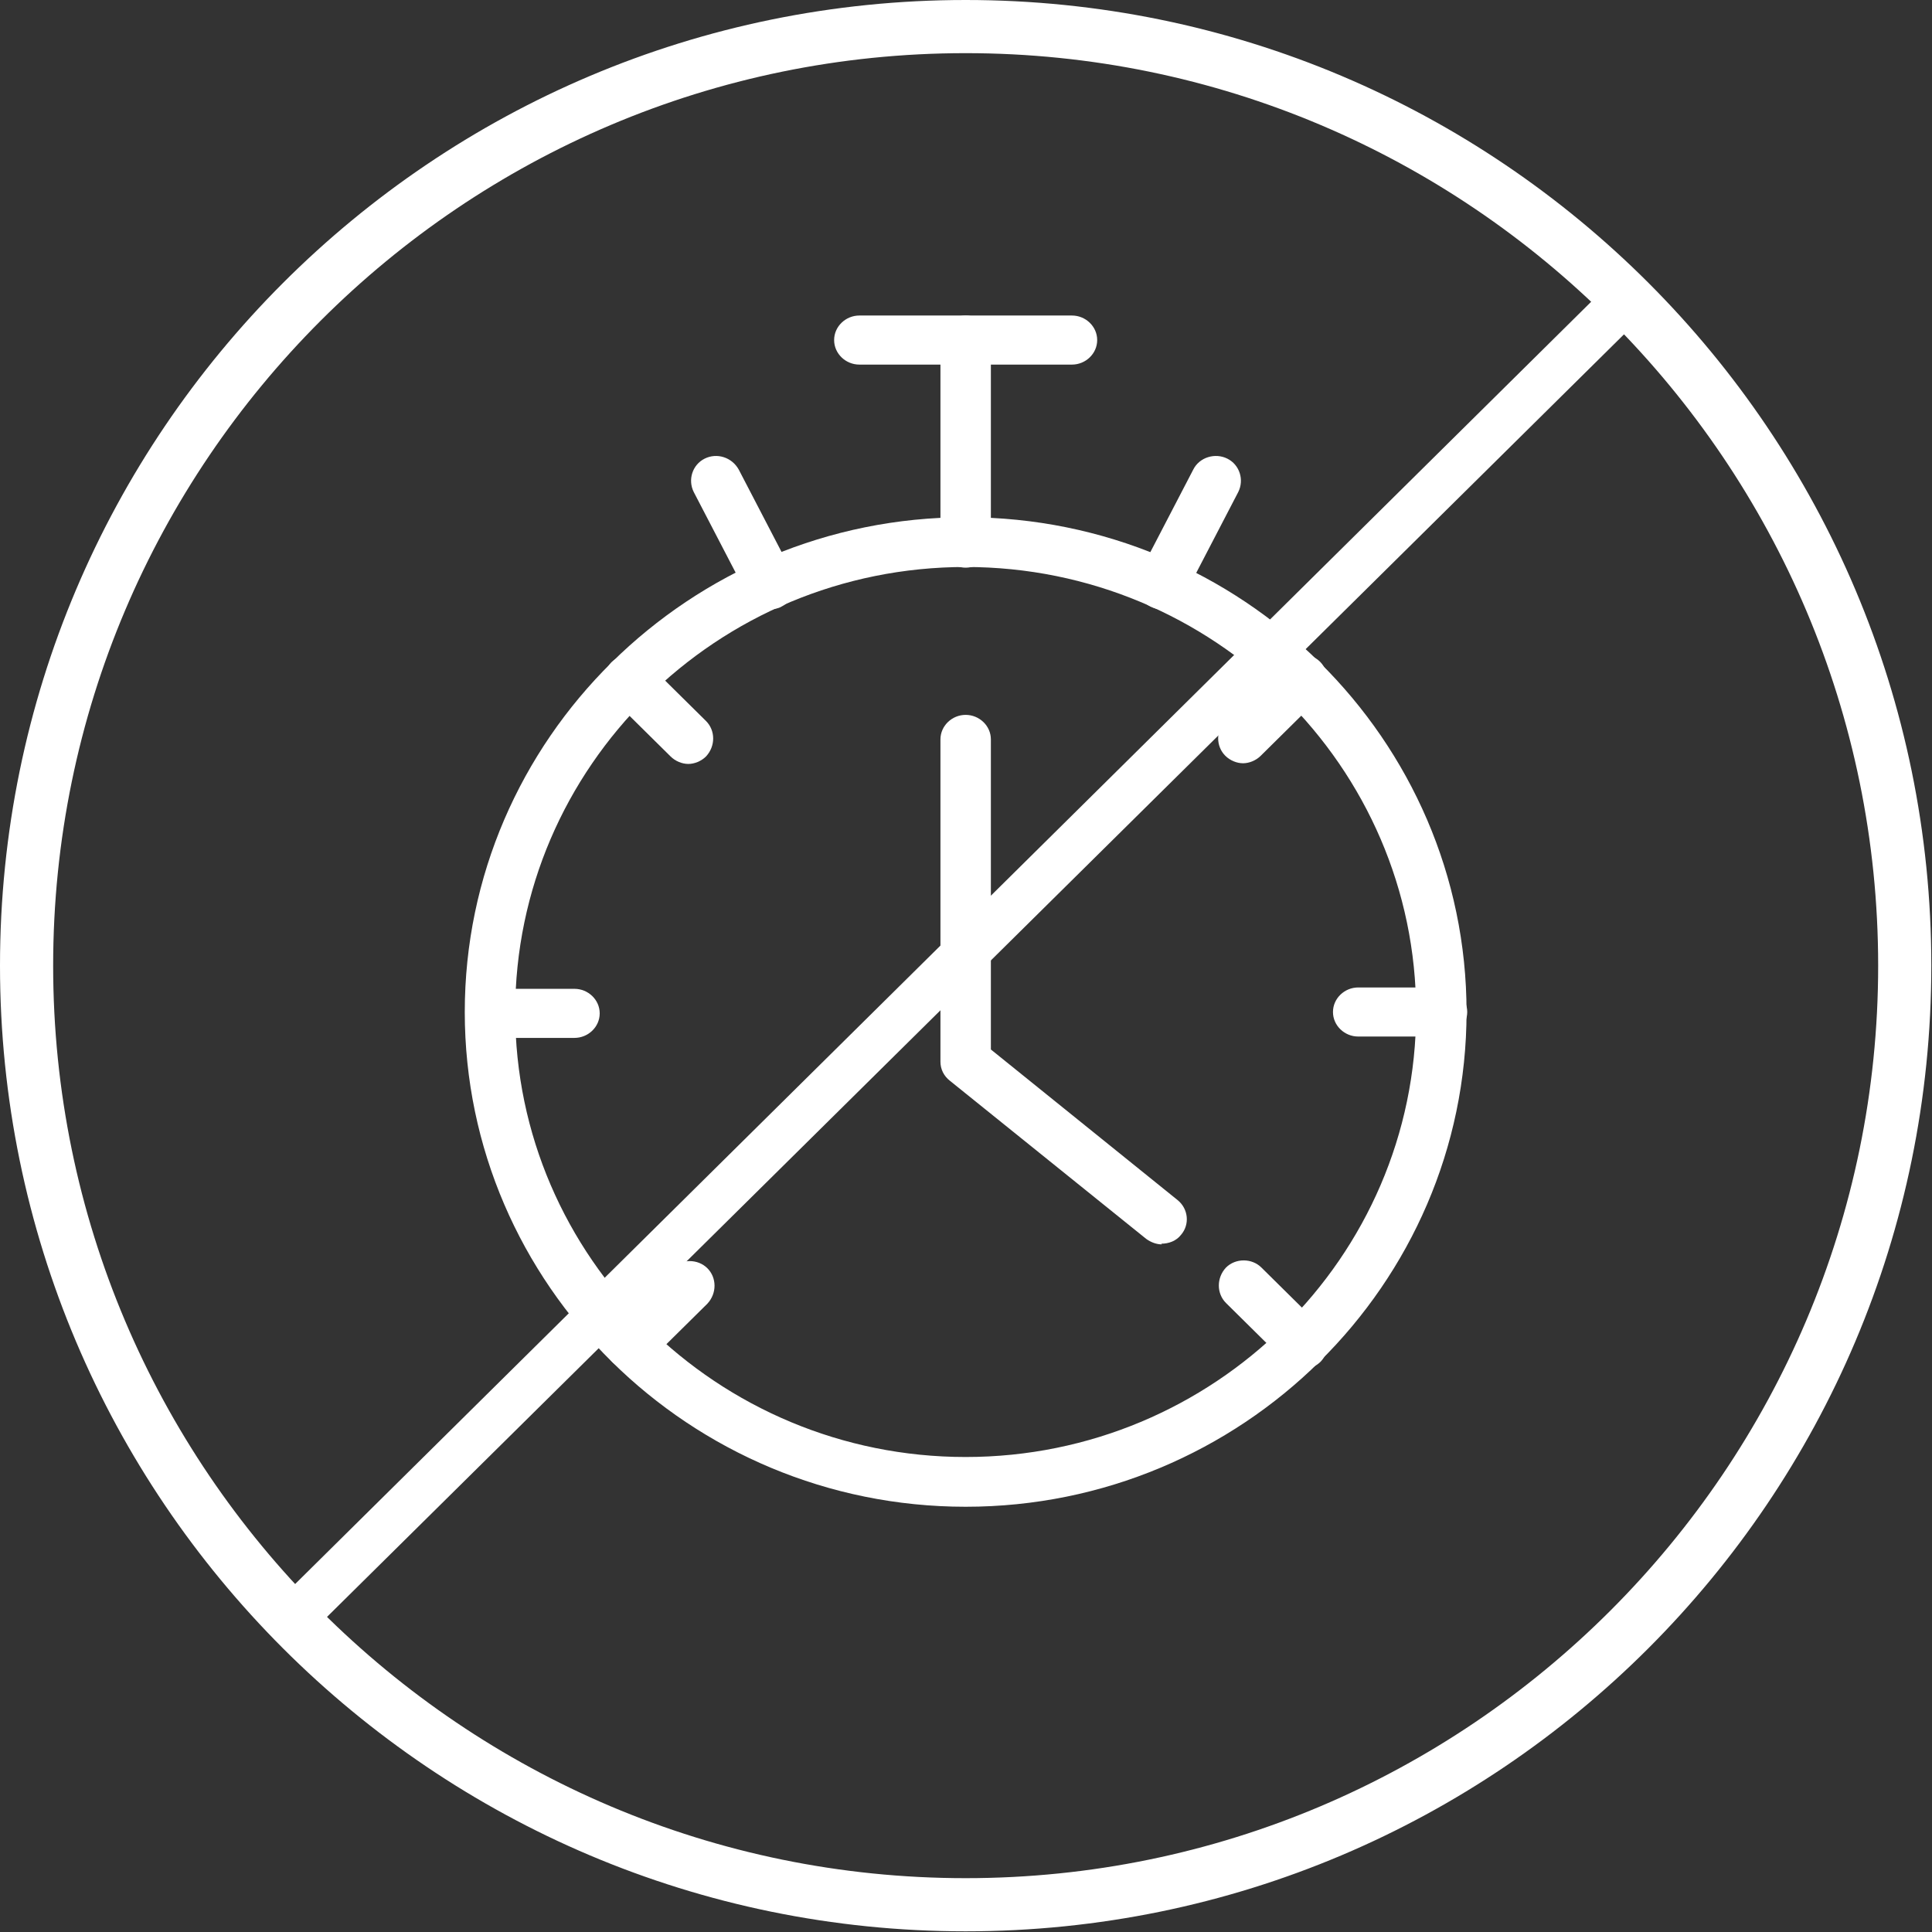
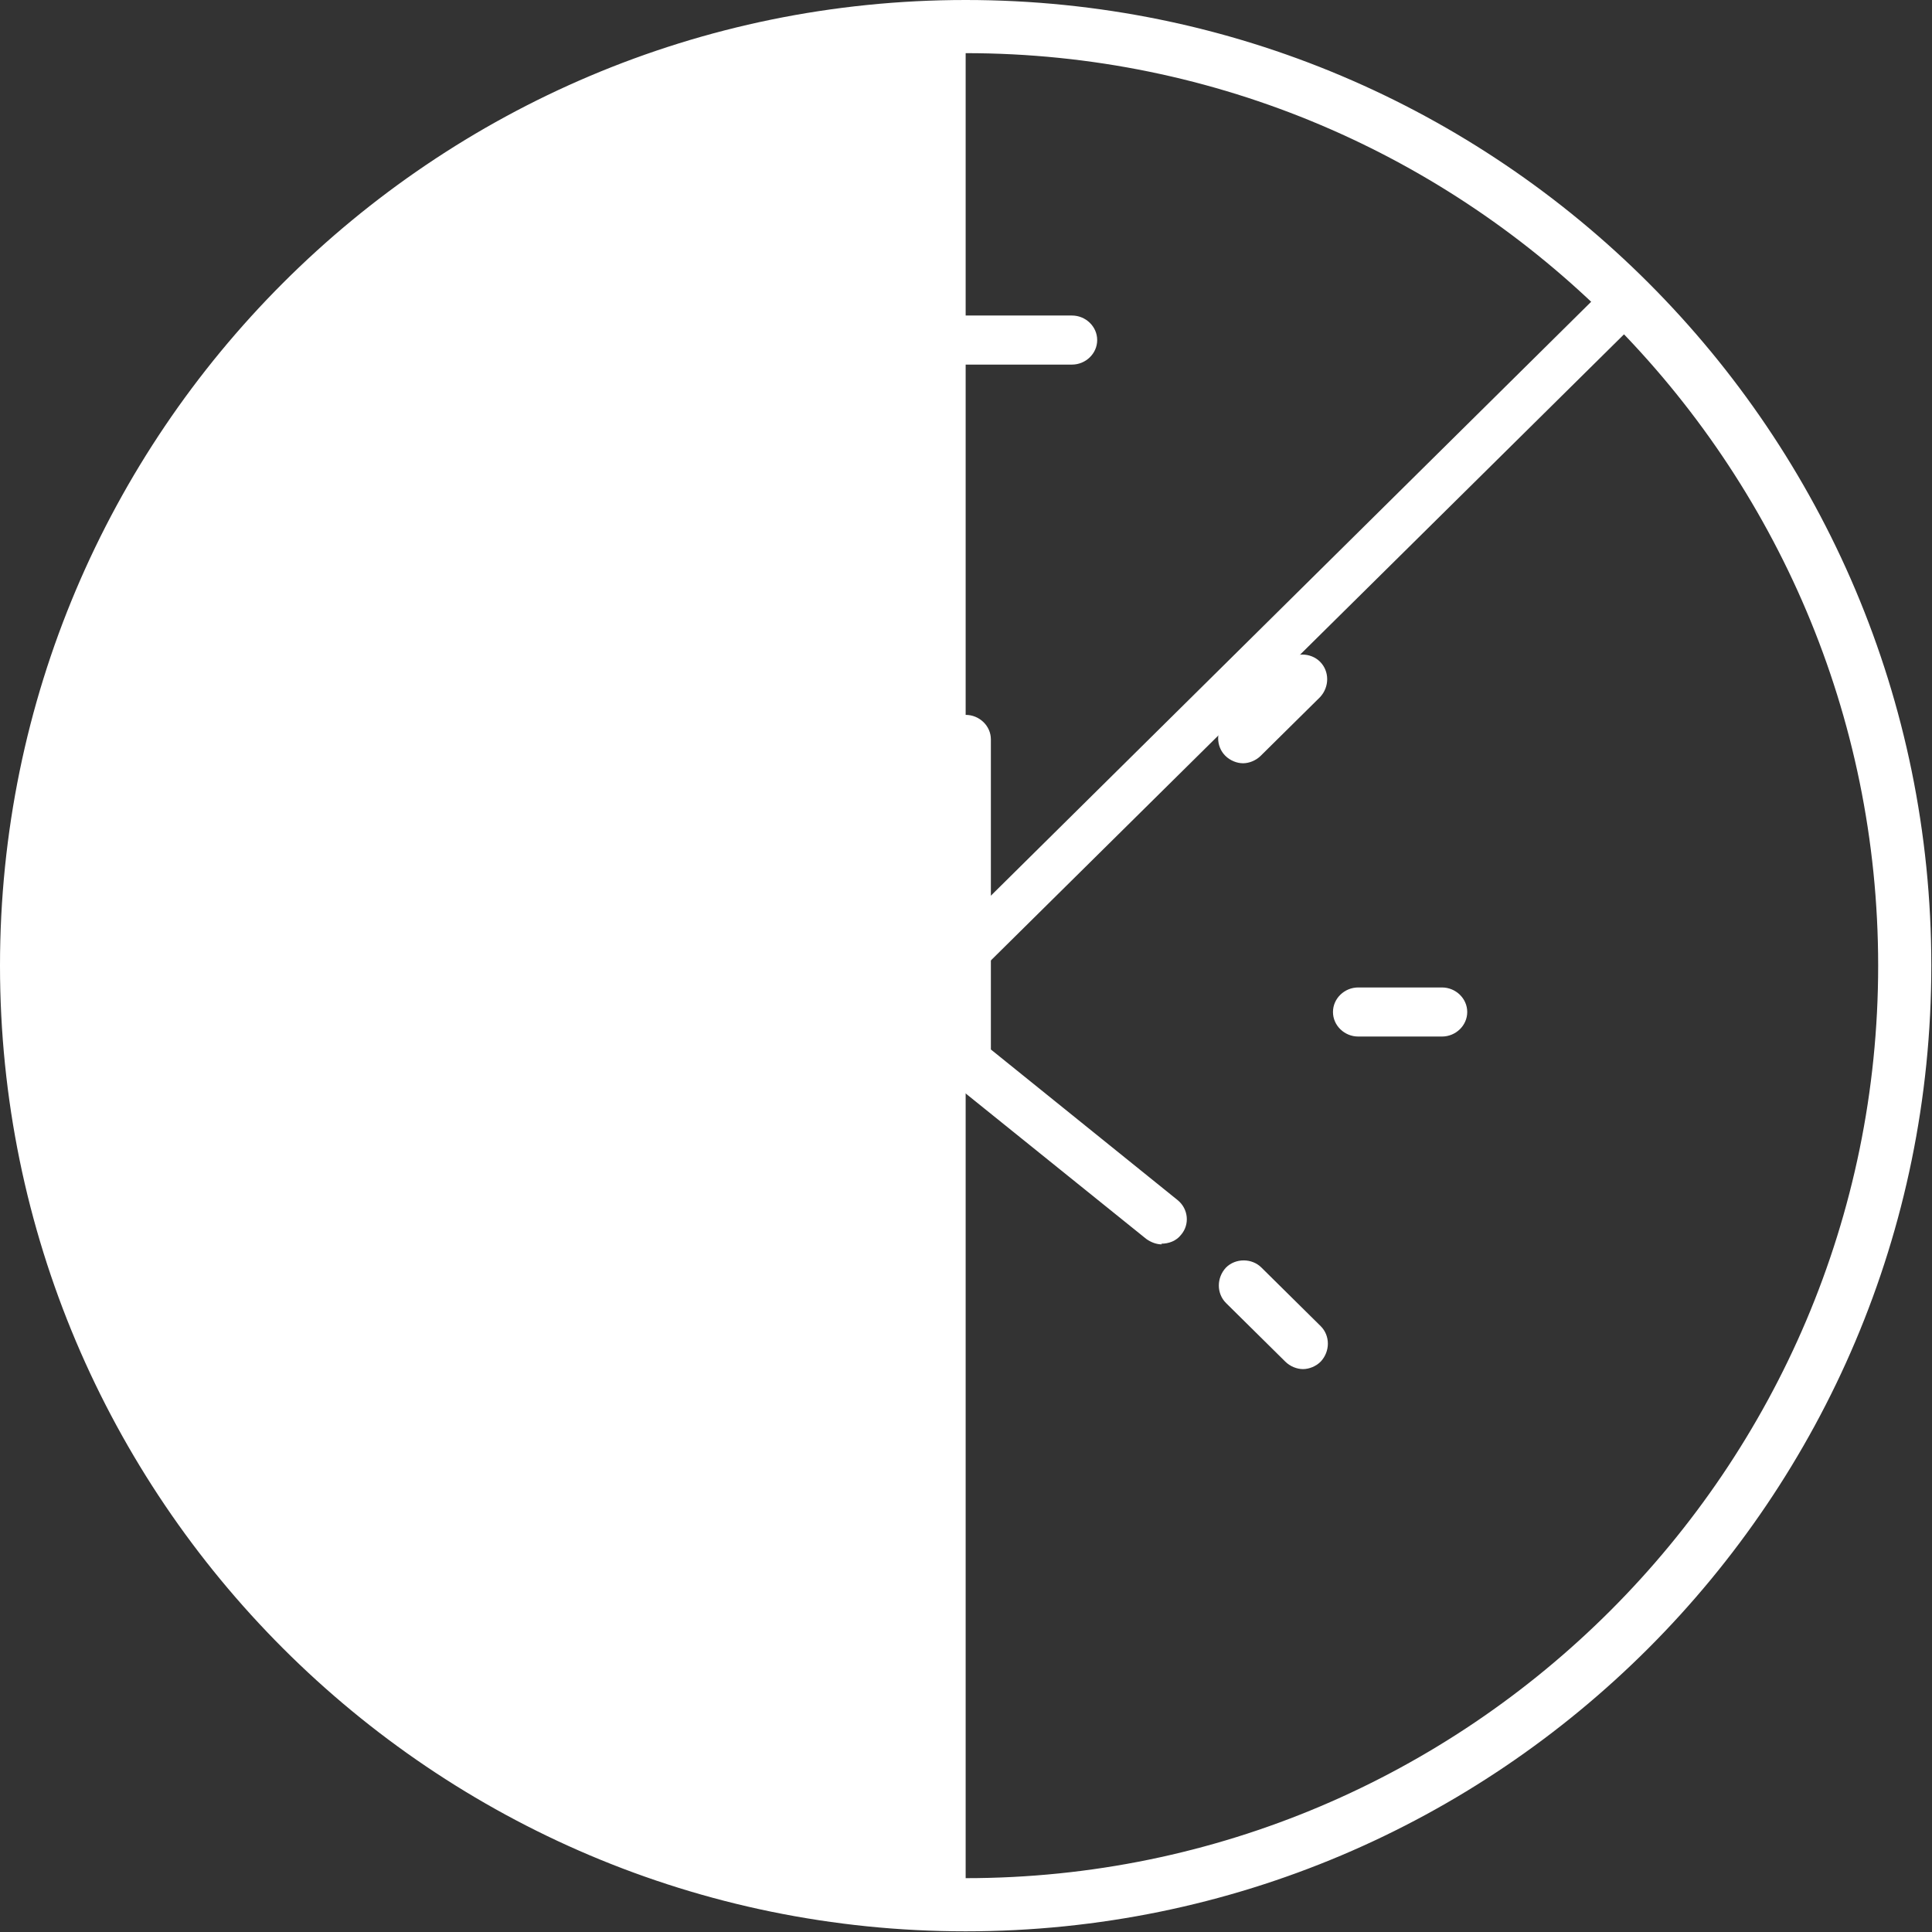
<svg xmlns="http://www.w3.org/2000/svg" id="Livello_1" viewBox="0 0 28.35 28.35">
  <rect x="0" y="0" width="28.35" height="28.35" fill="#333333" stroke="none" />
  <defs>
    <style>.cls-1{fill:#fff;}</style>
  </defs>
-   <path class="cls-1" d="M14.17,0C6.35,0,0,6.35,0,14.17s6.35,14.17,14.17,14.17,14.17-6.35,14.17-14.17S22,0,14.17,0m0,.78c7.39,0,13.39,6.01,13.39,13.39s-6.01,13.39-13.39,13.39S.78,21.56,.78,14.17,6.79,.78,14.17,.78" />
+   <path class="cls-1" d="M14.17,0C6.35,0,0,6.35,0,14.17s6.35,14.17,14.17,14.17,14.17-6.35,14.17-14.17S22,0,14.17,0m0,.78c7.39,0,13.39,6.01,13.39,13.39s-6.01,13.39-13.39,13.39" />
  <g>
-     <path class="cls-1" d="M14.17,22.11c-4.05,0-7.35-3.26-7.35-7.26s3.3-7.26,7.35-7.26,7.35,3.26,7.35,7.26c0,4-3.3,7.26-7.35,7.26h0Zm0-13.79c-3.65,0-6.61,2.93-6.61,6.53,0,3.6,2.97,6.53,6.61,6.53s6.61-2.93,6.61-6.53-2.97-6.53-6.61-6.53h0Z" />
-     <path class="cls-1" d="M14.17,8.33c-.2,0-.37-.16-.37-.36v-2.98c0-.2,.17-.36,.37-.36s.37,.16,.37,.36v2.98c0,.2-.17,.36-.37,.36Z" />
    <path class="cls-1" d="M18.24,11.2c-.09,0-.19-.04-.26-.11-.14-.14-.14-.37,0-.52l.87-.86c.14-.14,.38-.14,.52,0,.14,.14,.14,.37,0,.52l-.87,.86c-.07,.07-.17,.11-.26,.11h0Z" />
    <path class="cls-1" d="M9.25,20.1c-.09,0-.19-.04-.26-.11-.14-.14-.14-.37,0-.52l.87-.86c.14-.14,.38-.14,.52,0,.14,.14,.14,.37,0,.52l-.87,.86c-.07,.07-.17,.11-.26,.11h0Z" />
    <path class="cls-1" d="M21.16,15.21h-1.23c-.2,0-.37-.16-.37-.36s.17-.36,.37-.36h1.23c.2,0,.37,.16,.37,.36s-.17,.36-.37,.36Z" />
-     <path class="cls-1" d="M8.43,15.23h-1.23c-.2,0-.37-.16-.37-.36s.17-.36,.37-.36h1.23c.2,0,.37,.16,.37,.36s-.17,.36-.37,.36Z" />
    <path class="cls-1" d="M19.12,20.09c-.09,0-.19-.04-.26-.11l-.87-.86c-.14-.14-.14-.37,0-.52,.14-.14,.38-.14,.52,0l.87,.86c.14,.14,.14,.37,0,.52-.07,.07-.17,.11-.26,.11h0Z" />
    <path class="cls-1" d="M10.1,11.21c-.09,0-.19-.04-.26-.11l-.87-.86c-.14-.14-.14-.37,0-.52,.14-.14,.38-.14,.52,0l.87,.86c.14,.14,.14,.37,0,.52-.07,.07-.17,.11-.26,.11h0Z" />
-     <path class="cls-1" d="M11.3,8.94c-.13,0-.26-.07-.33-.2l-.79-1.52c-.09-.18-.02-.4,.16-.49,.18-.09,.4-.02,.5,.16l.79,1.52c.09,.18,.02,.4-.16,.49-.05,.03-.11,.04-.17,.04h0Z" />
-     <path class="cls-1" d="M17.05,8.94c-.06,0-.11-.01-.17-.04-.18-.09-.25-.31-.16-.49l.79-1.52c.09-.18,.32-.25,.5-.16,.18,.09,.25,.31,.16,.49l-.79,1.52c-.07,.13-.19,.2-.33,.2h0Z" />
    <path class="cls-1" d="M15.73,5.35h-3.12c-.2,0-.37-.16-.37-.36s.17-.36,.37-.36h3.12c.2,0,.37,.16,.37,.36s-.17,.36-.37,.36Z" />
    <path class="cls-1" d="M17.05,18.26c-.08,0-.16-.03-.23-.08l-2.88-2.32c-.09-.07-.14-.17-.14-.28v-4.73c0-.2,.17-.36,.37-.36s.37,.16,.37,.36v4.55l2.74,2.21c.16,.13,.18,.36,.05,.51-.07,.09-.18,.13-.29,.13h0Z" />
  </g>
  <polygon class="cls-1" points="4.37 24.15 3.89 23.68 23.67 4.11 24.15 4.59 4.37 24.15" />
</svg>